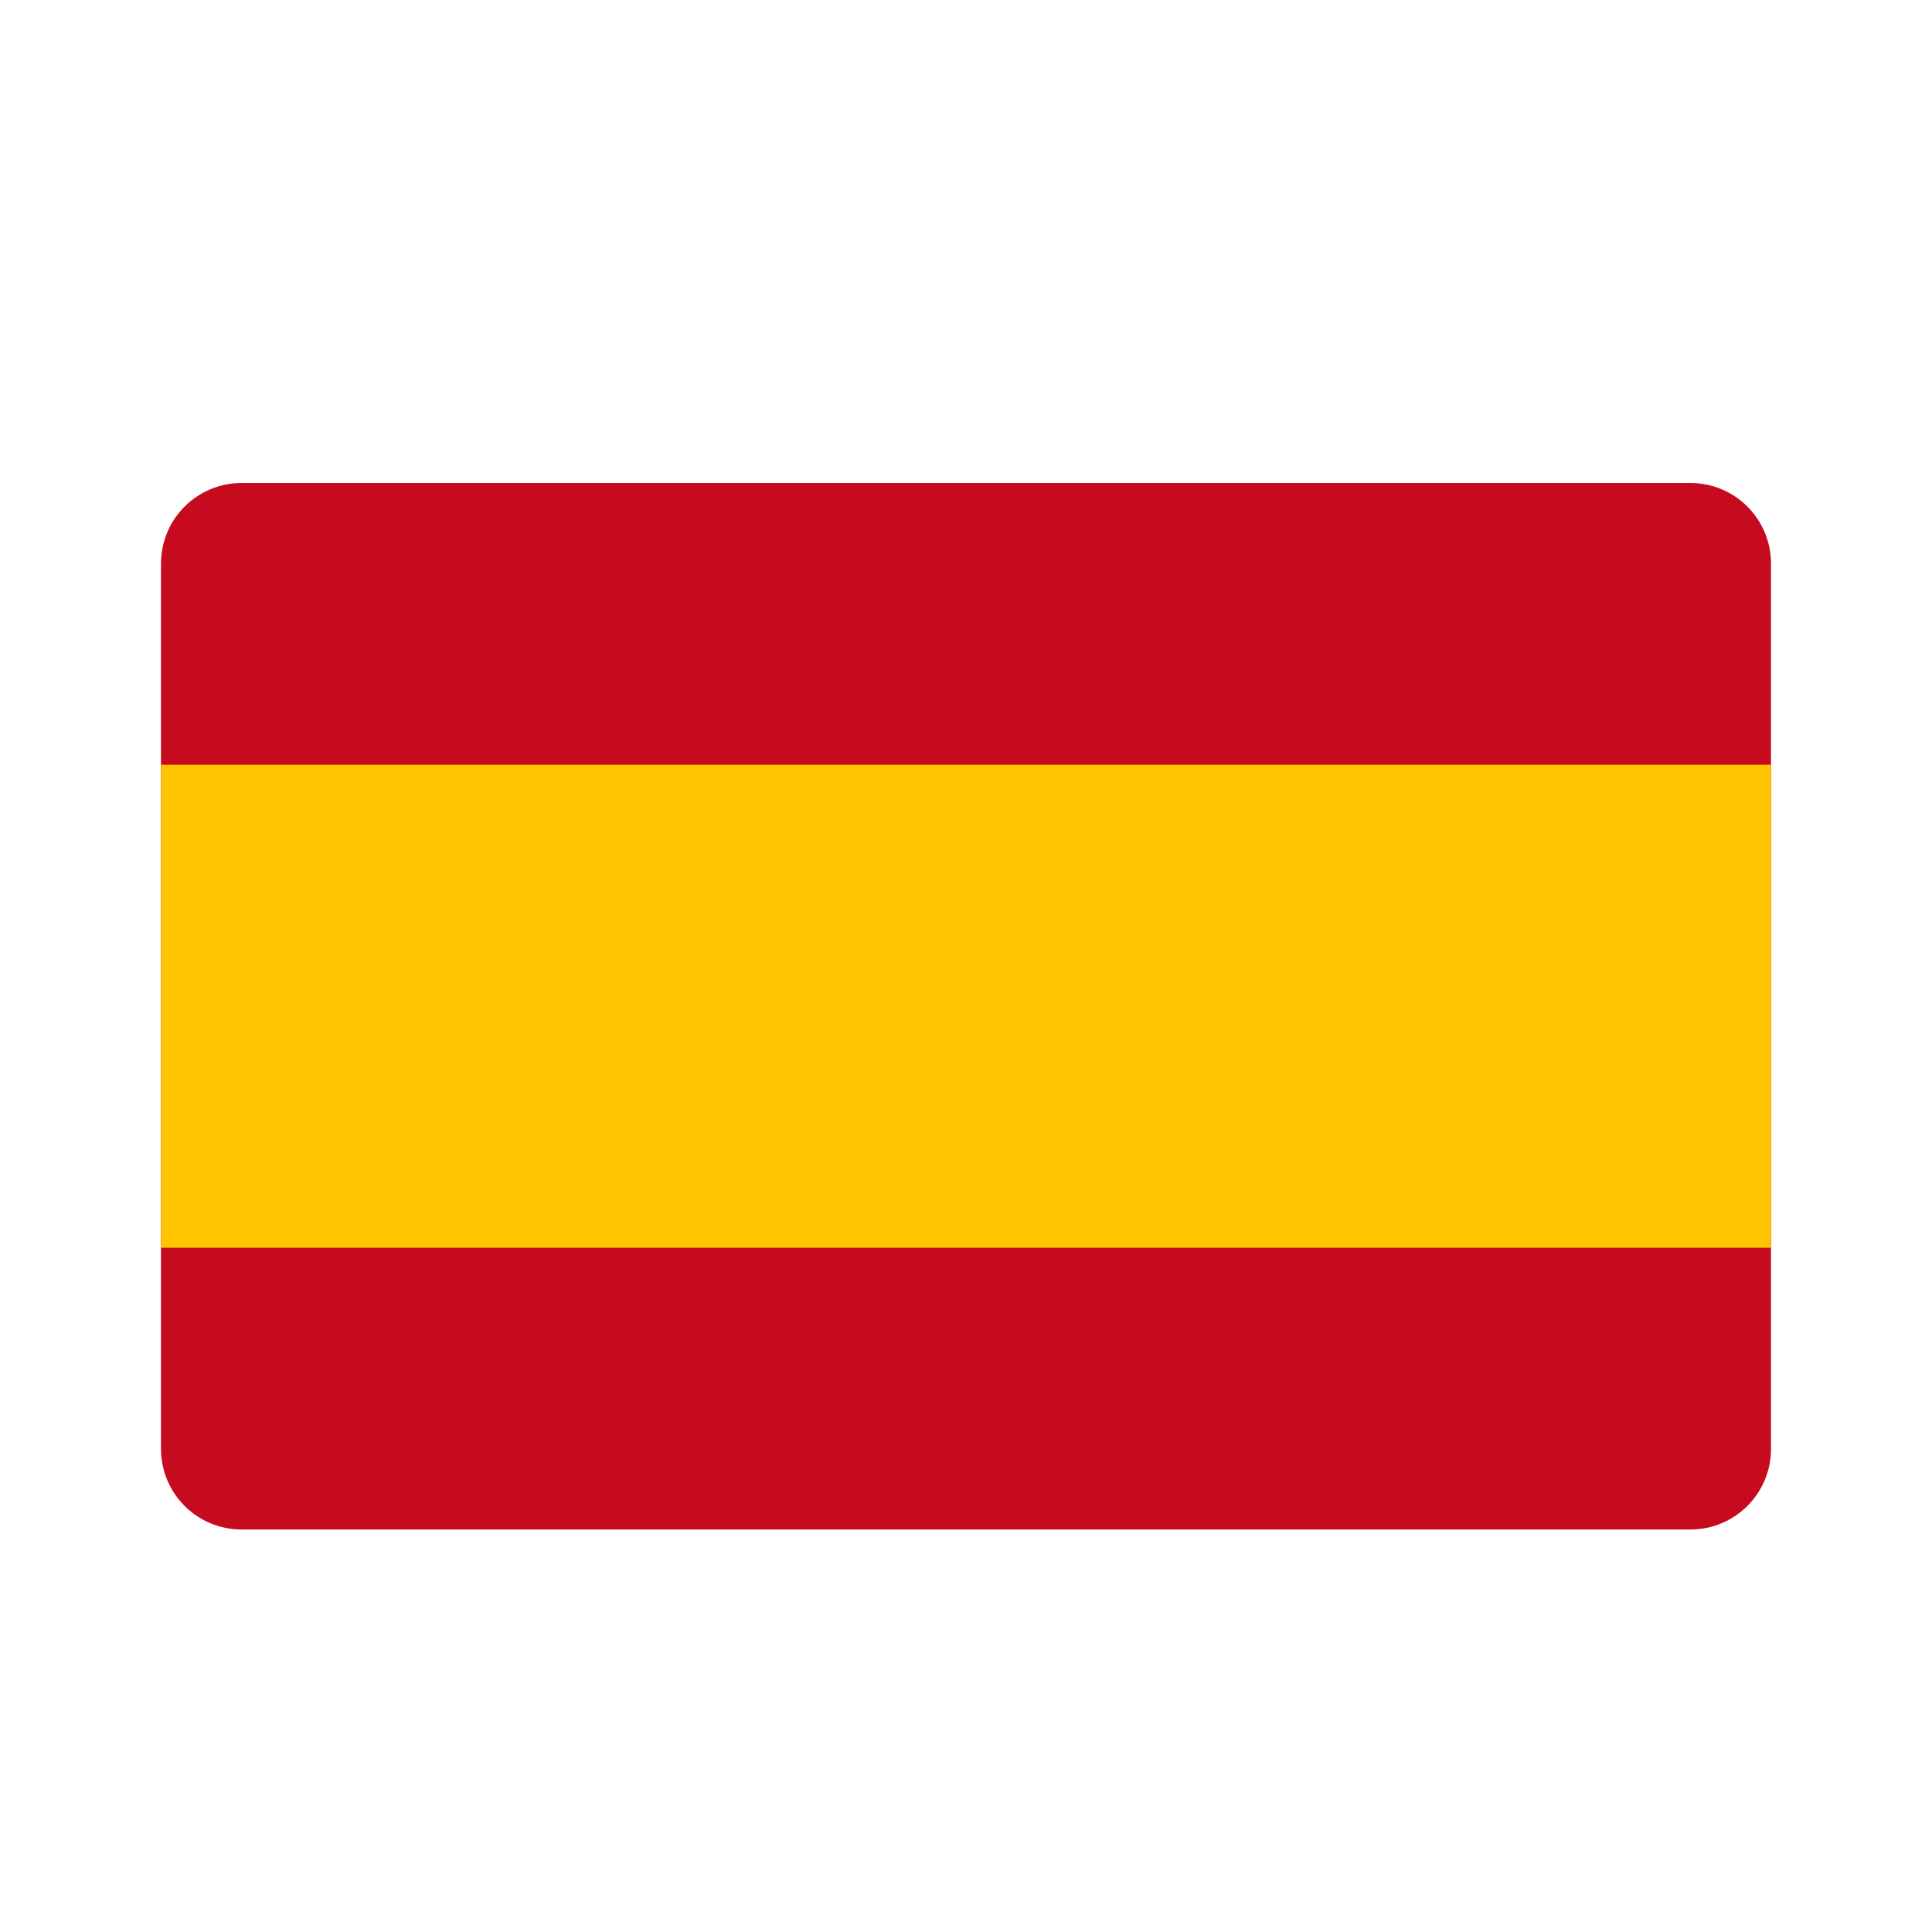
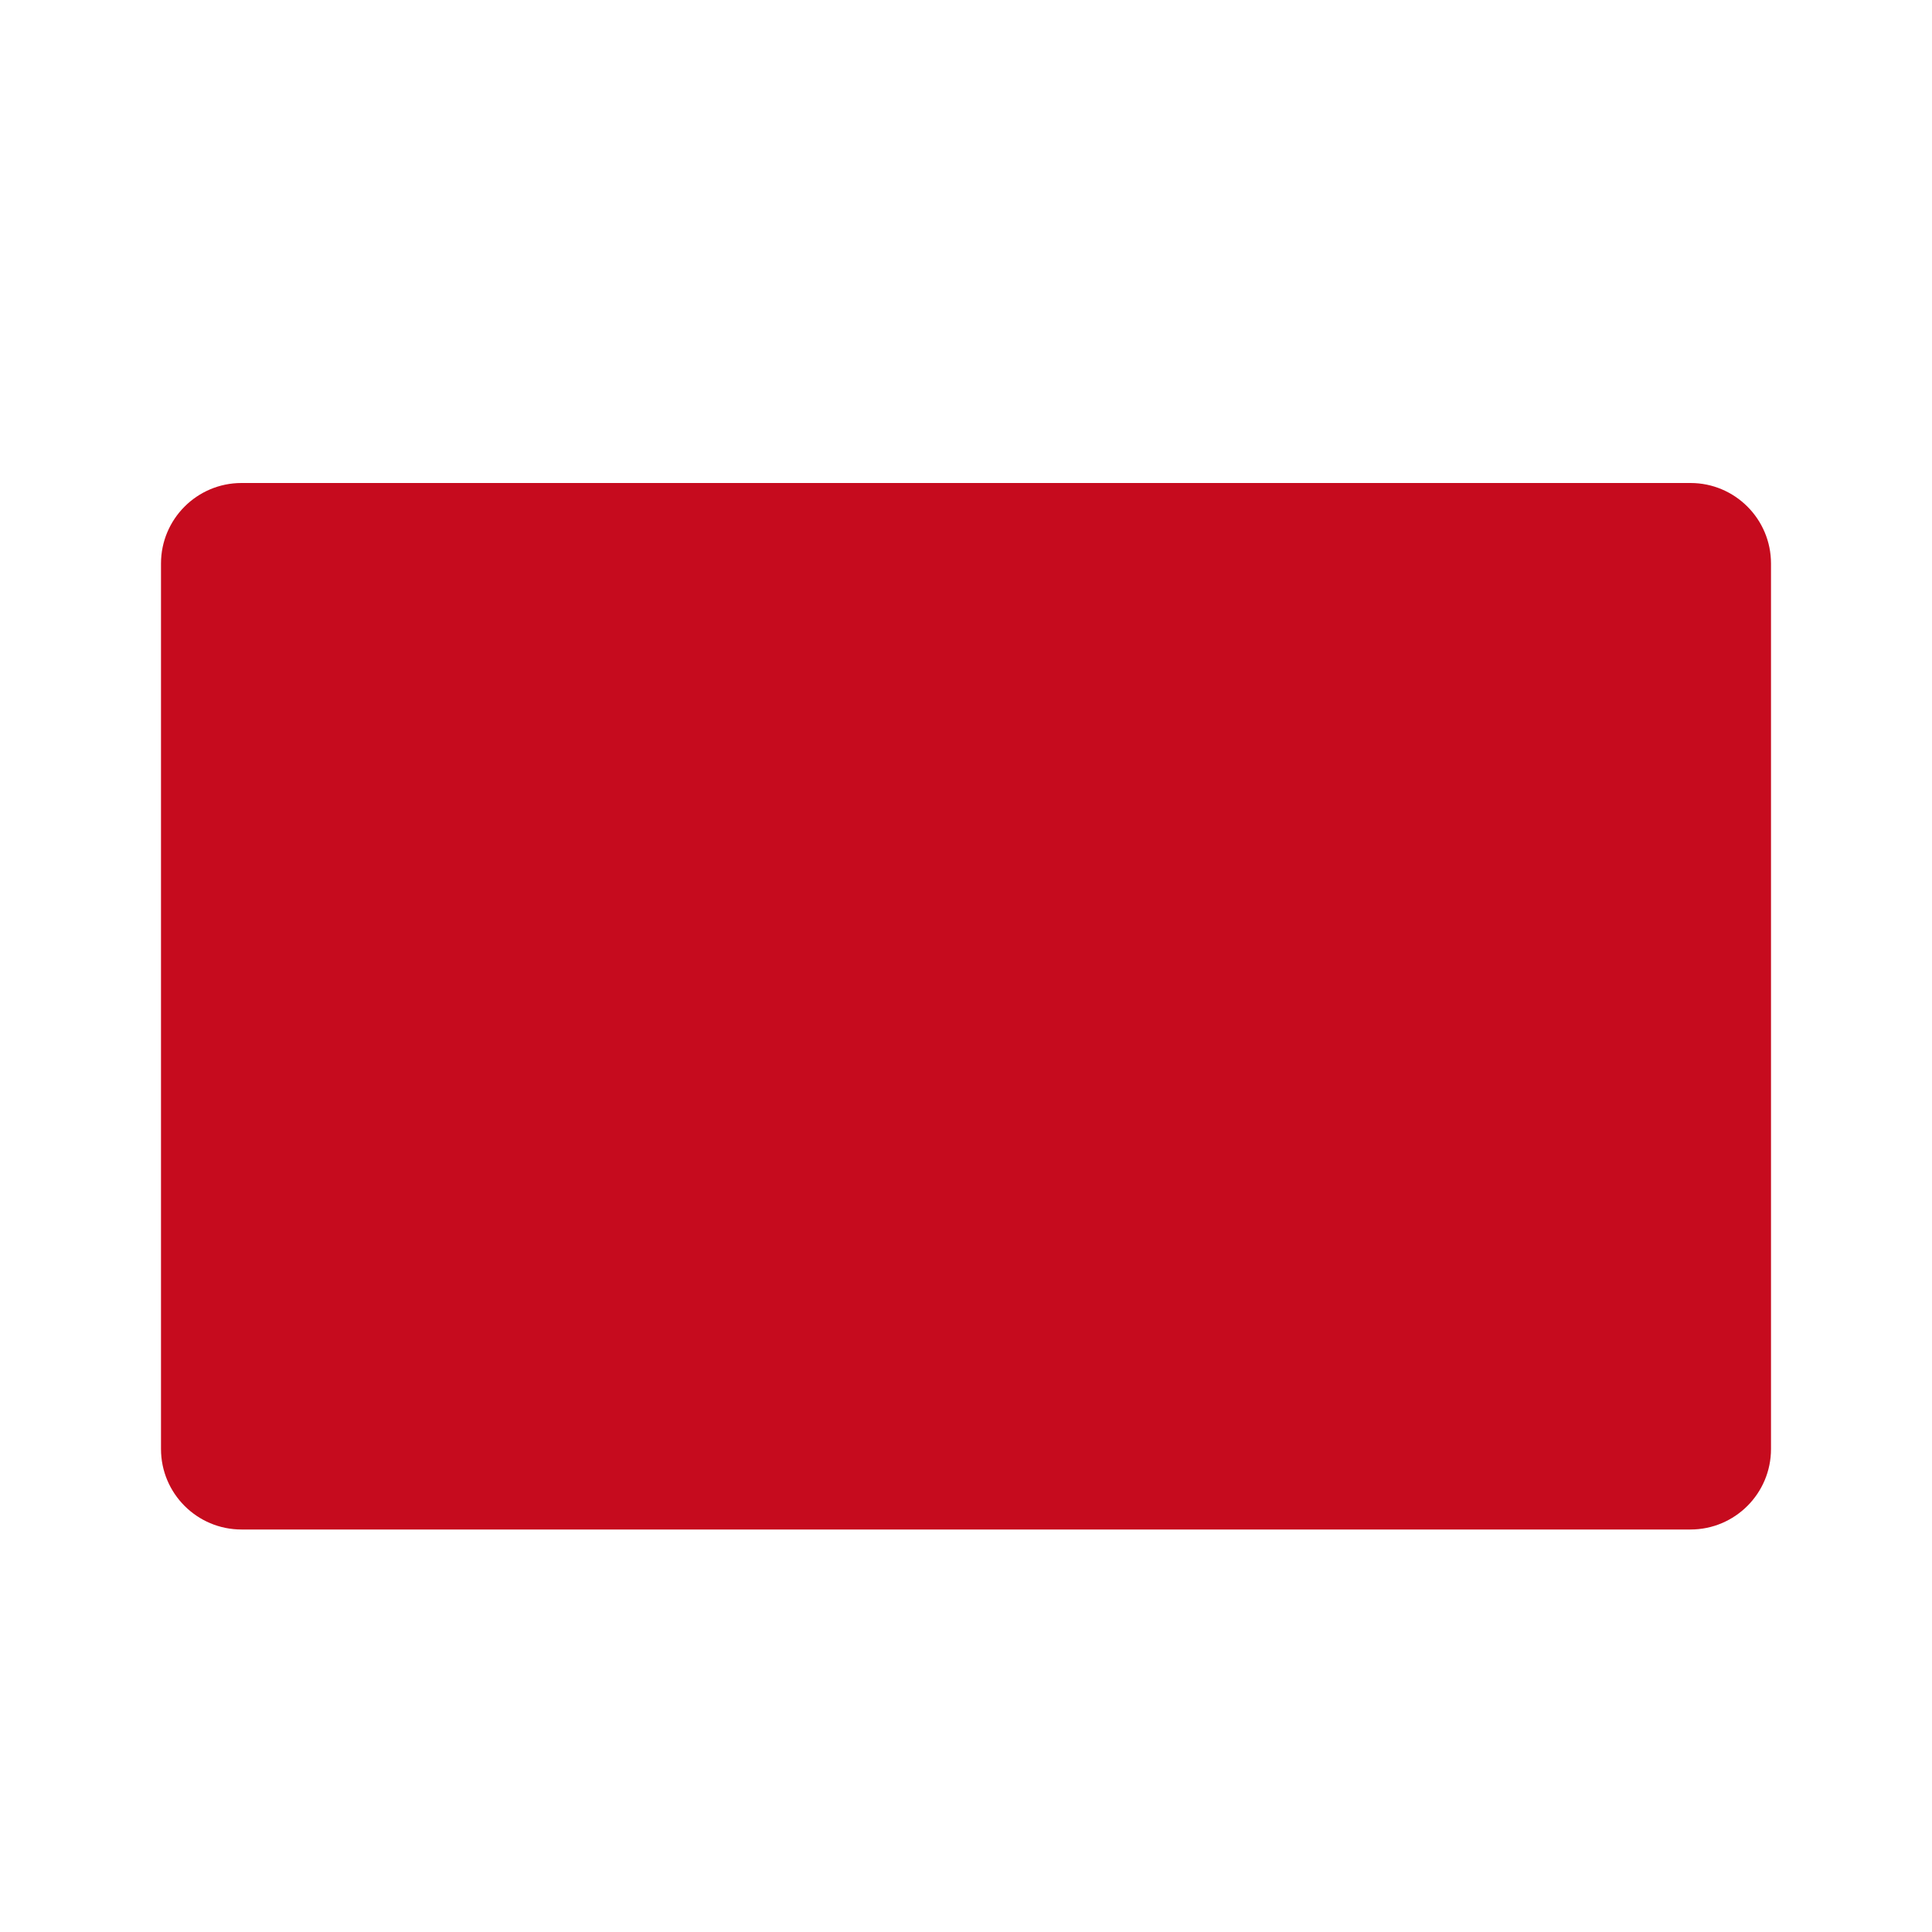
<svg xmlns="http://www.w3.org/2000/svg" width="24" height="24" viewBox="0 0 24 24" fill="none">
  <g clip-path="url(#clip0_12908_11268)">
    <path d="M21 6H3C2.448 6 2 6.448 2 7V18C2 18.552 2.448 19 3 19H21C21.552 19 22 18.552 22 18V7C22 6.448 21.552 6 21 6Z" fill="#C60B1E" />
-     <path d="M22 9.5H2V15.5H22V9.5Z" fill="#FFC400" />
  </g>
  <defs>
    <clipPath id="clip0_12908_11268">
      <rect width="24" height="24" fill="white" />
    </clipPath>
  </defs>
</svg>